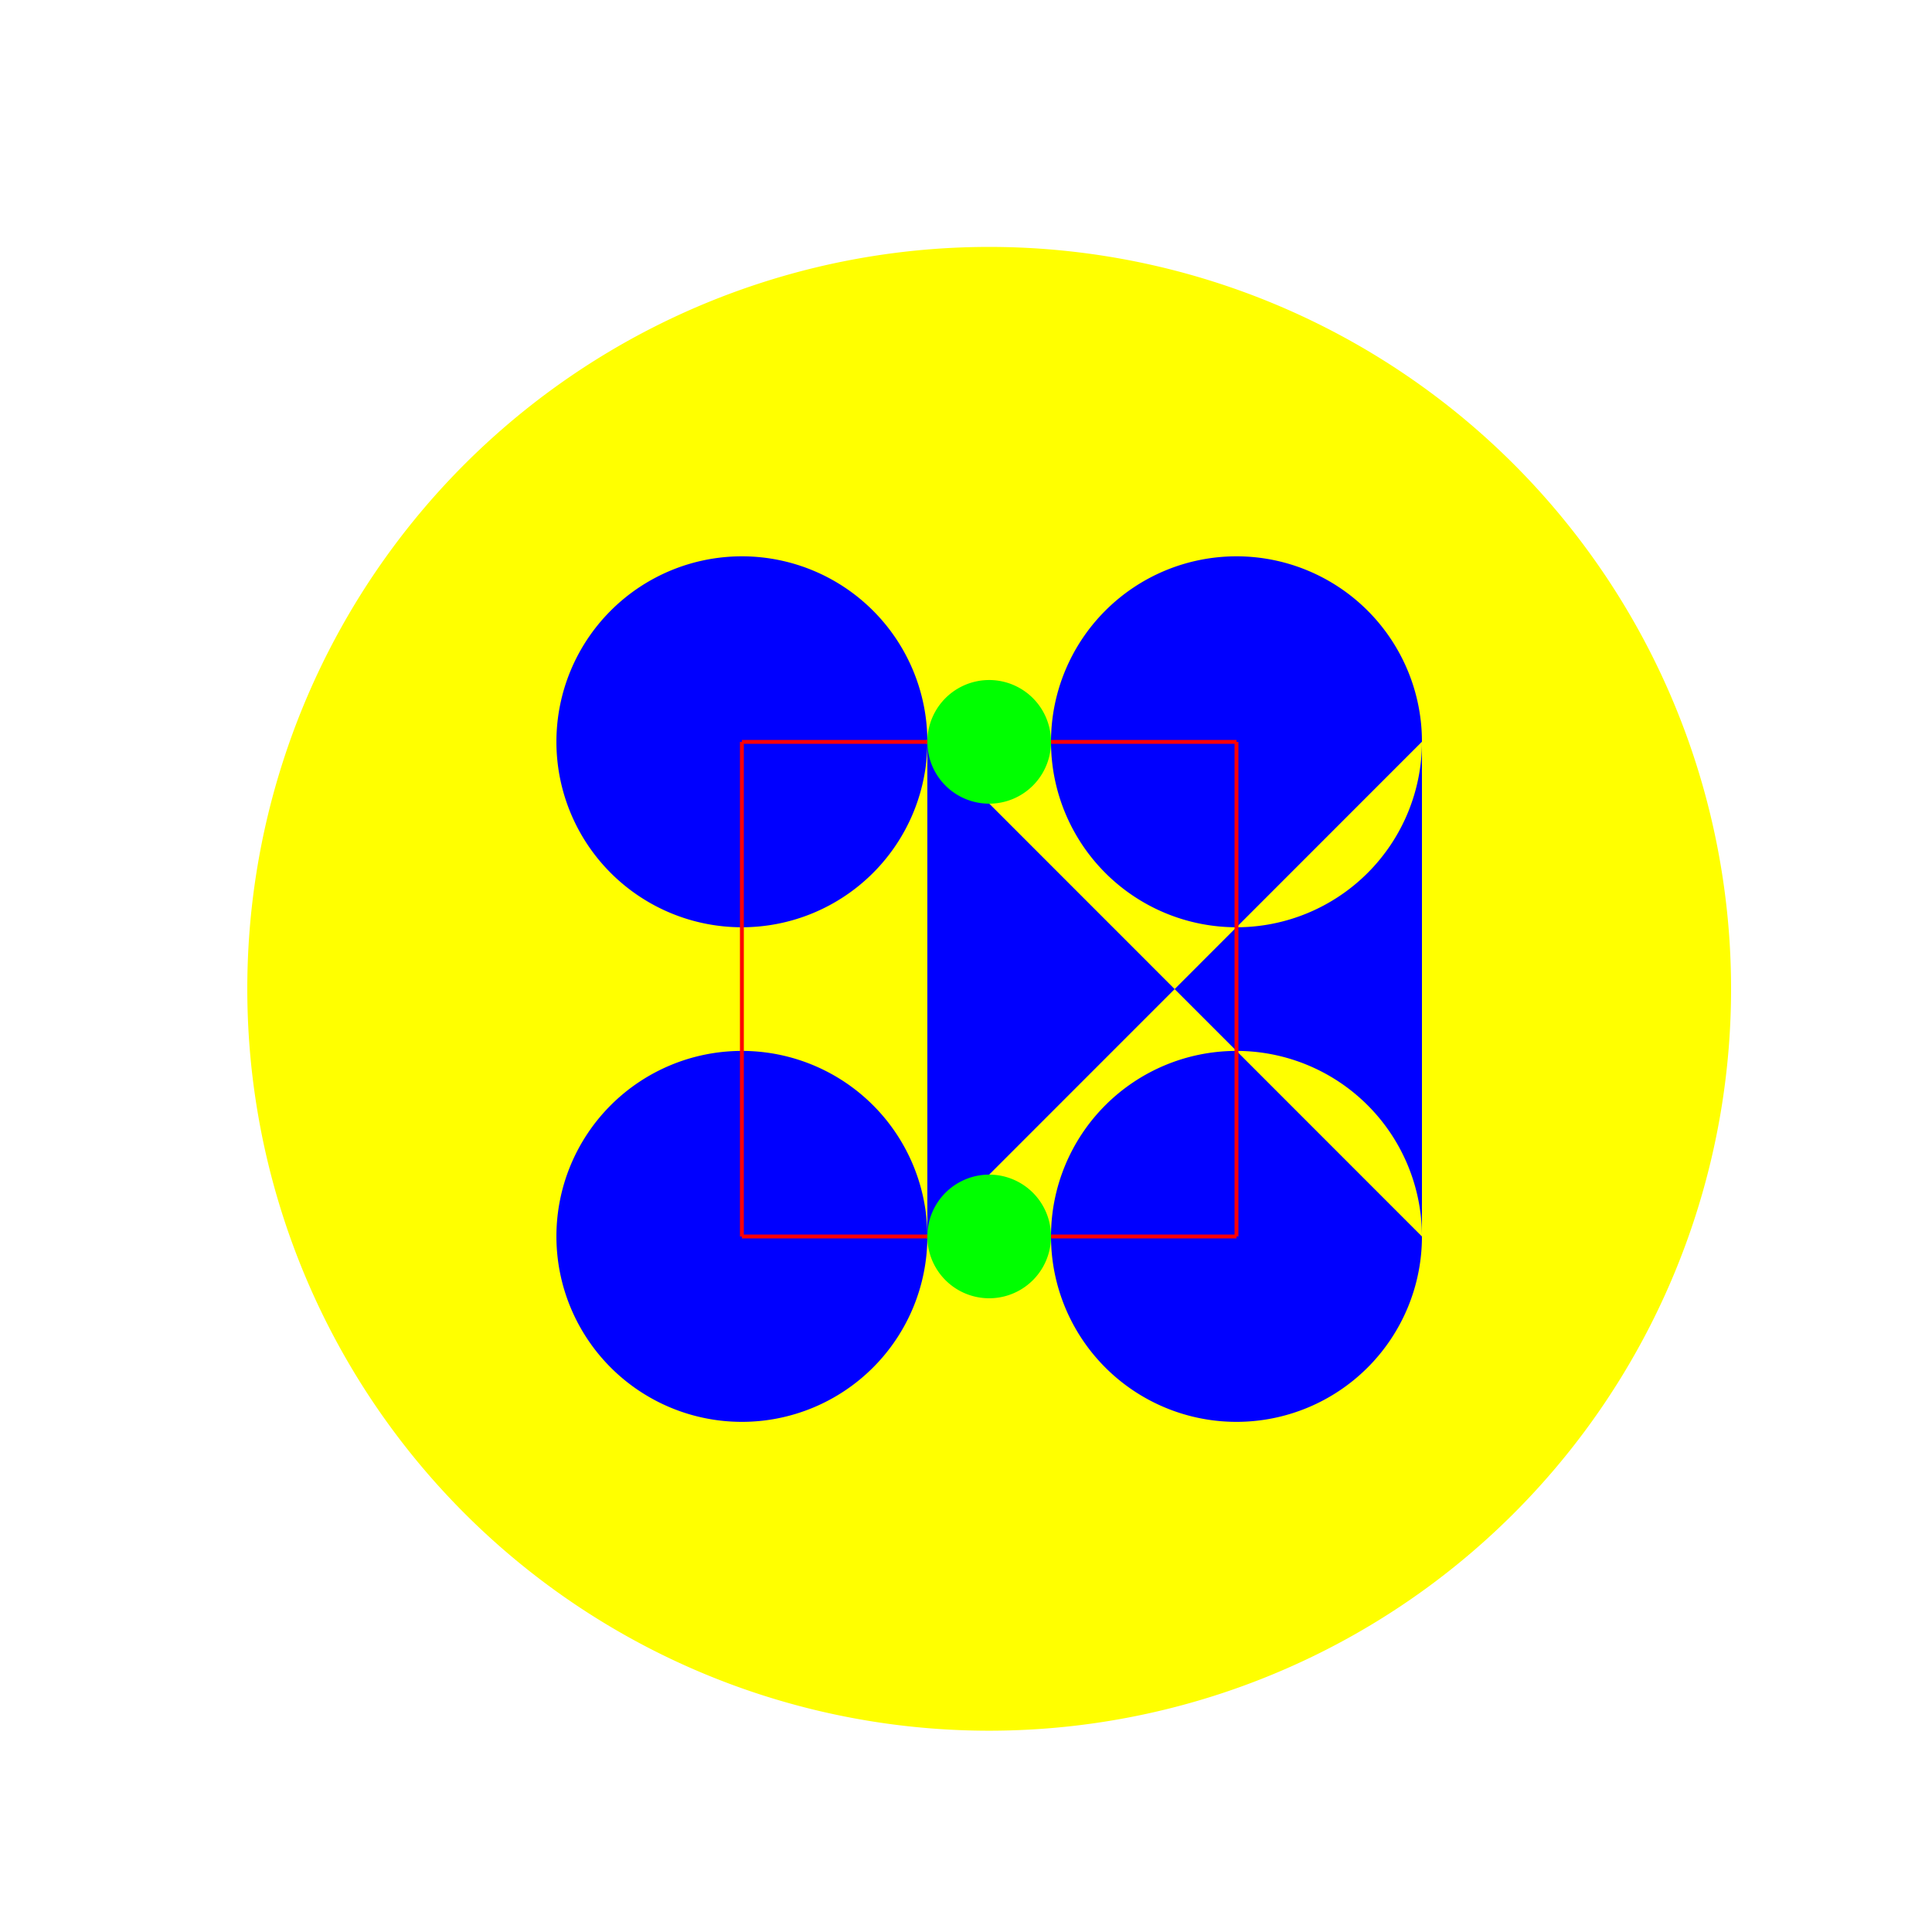
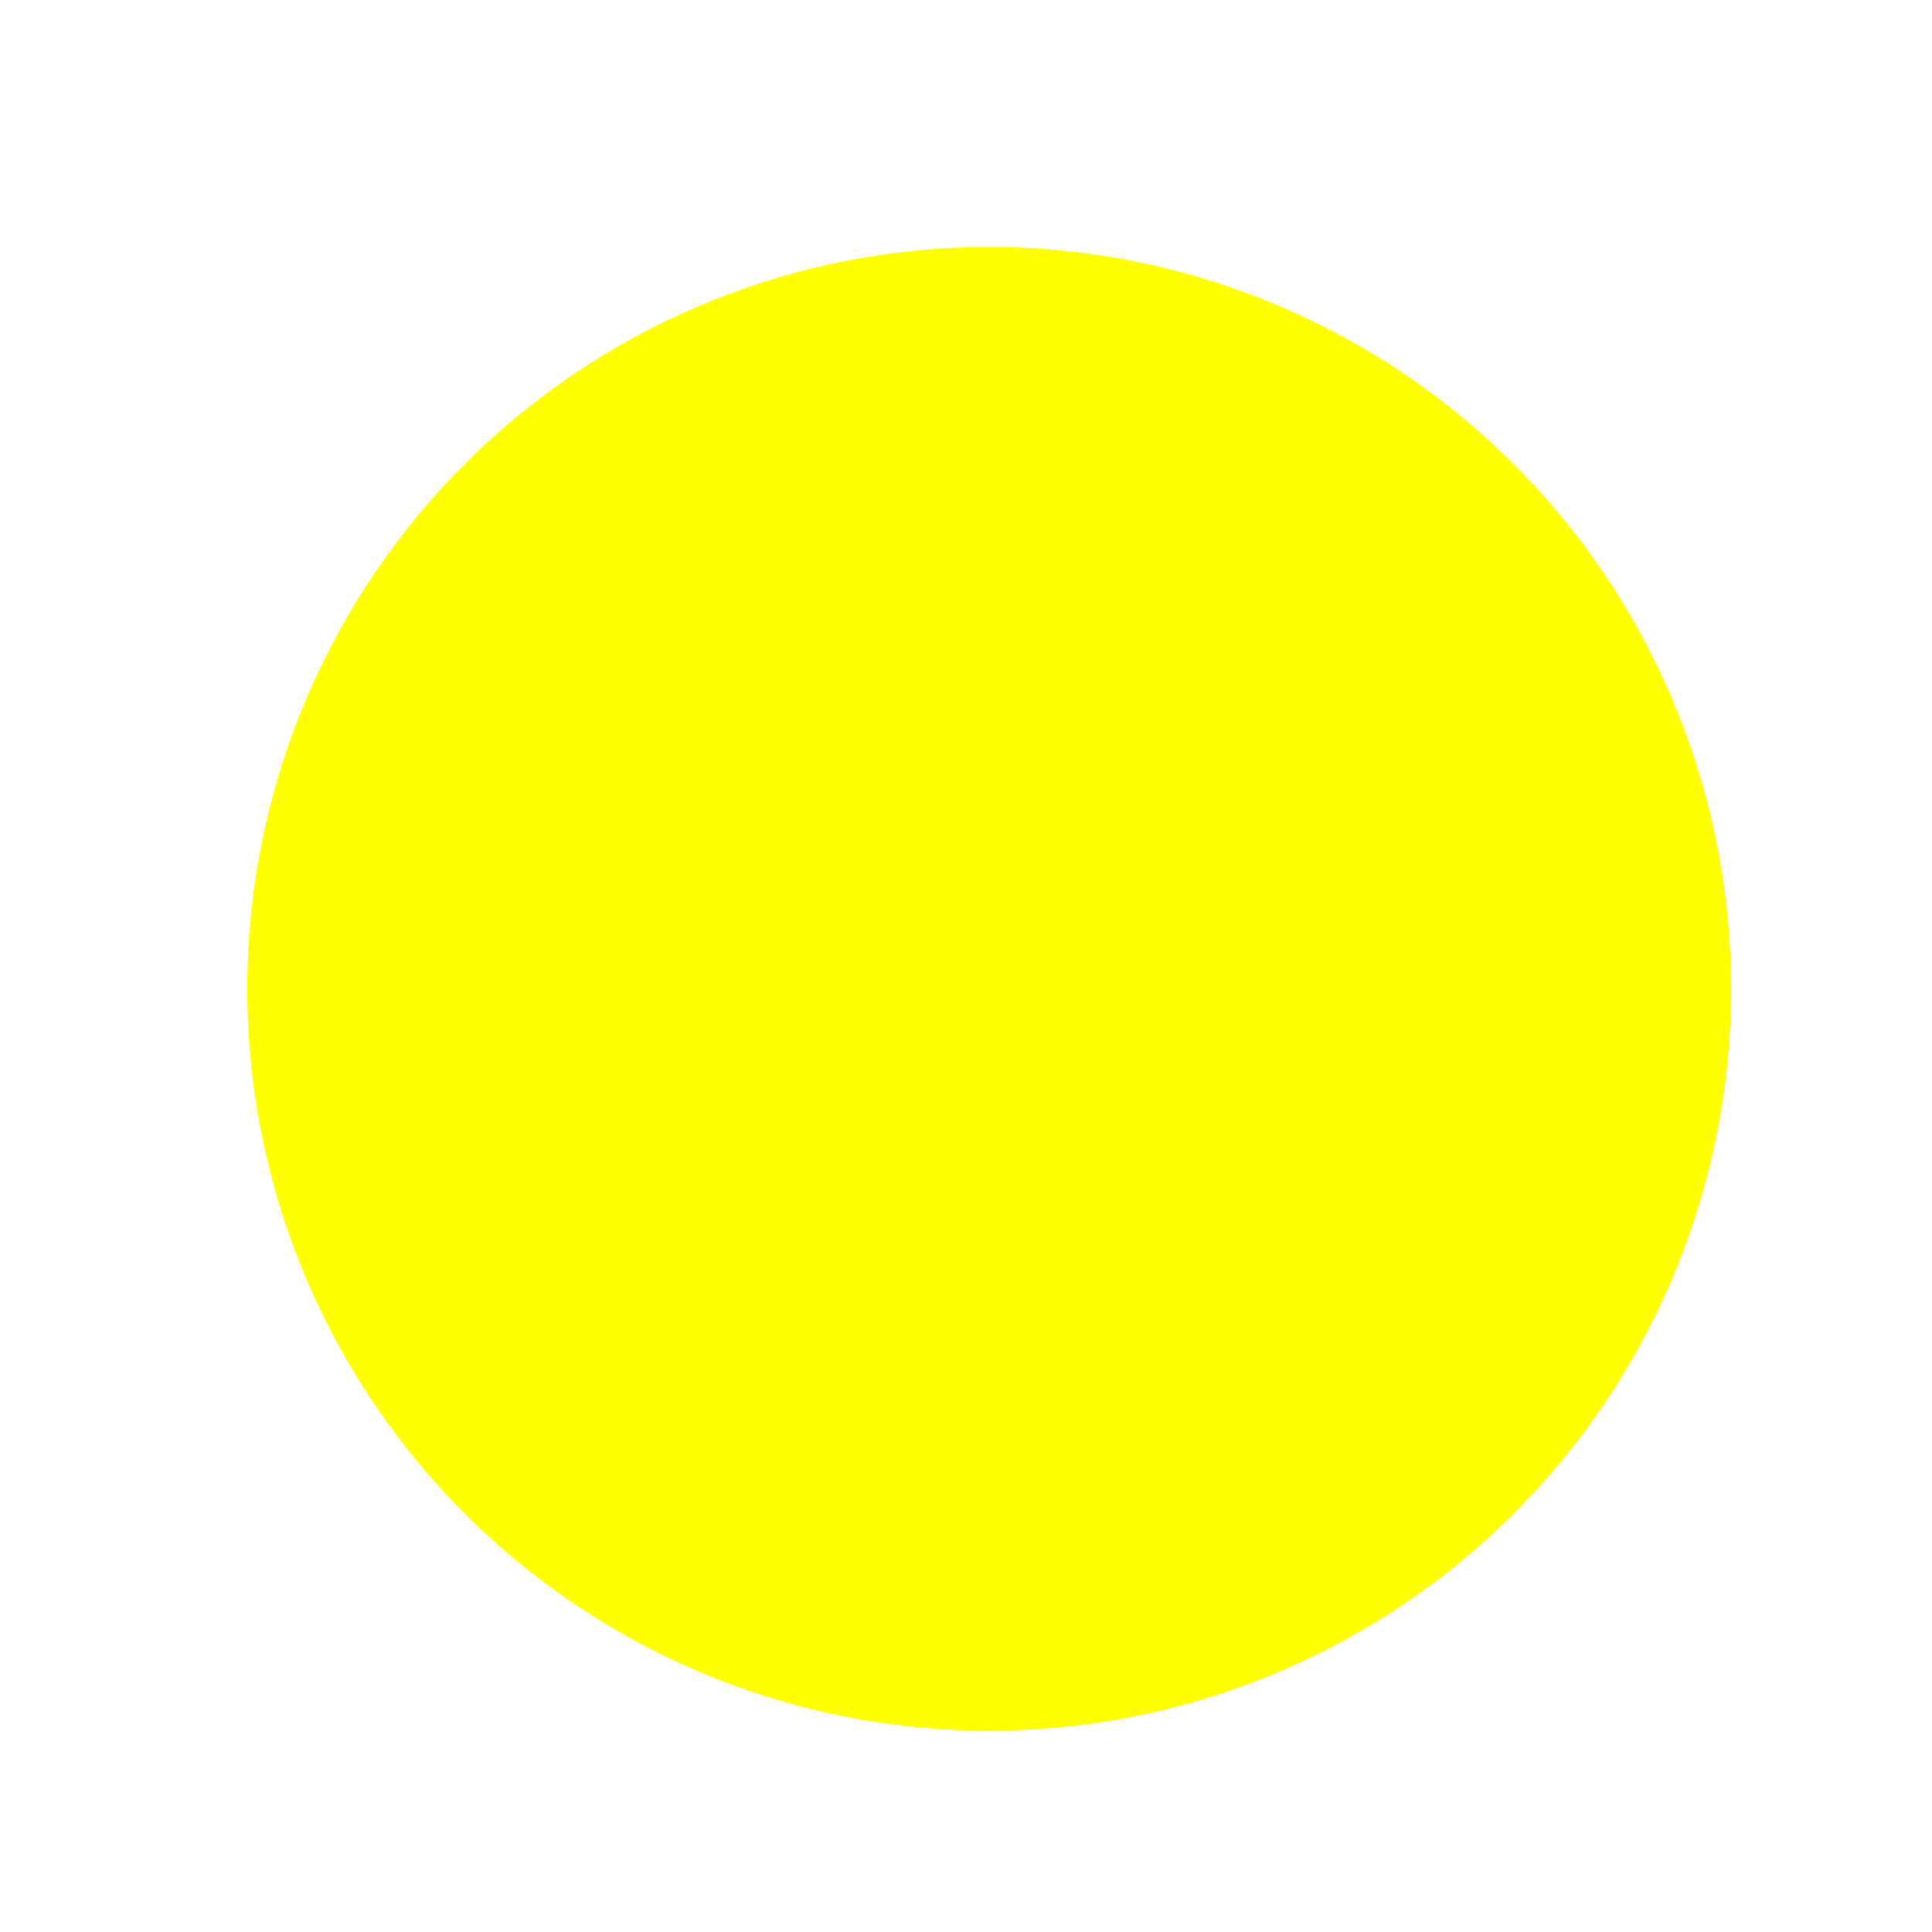
<svg xmlns="http://www.w3.org/2000/svg" width="500" height="500">
  <defs />
  <g>
    <rect fill="#ffffff" stroke="none" x="0" y="0" width="512" height="512" />
-     <path fill="#ff00ff" stroke="none" paint-order="stroke fill markers" d=" M 256 128 L 384 384 L 128 384 Z" />
-     <path fill="#00ffff" stroke="none" paint-order="stroke fill markers" d=" M 384 256 A 128 128 0 1 1 384 255.872 Z" />
    <path fill="#ffff00" stroke="none" paint-order="stroke fill markers" d=" M 448 256 A 192 192 0 1 1 448 255.808 Z" />
-     <path fill="#0000ff" stroke="none" paint-order="stroke fill markers" d=" M 240 320 A 48 48 0 1 1 240 319.952 L 240 192 A 48 48 0 1 1 240 191.952 L 368 320 A 48 48 0 1 1 368 319.952 L 368 192 A 48 48 0 1 1 368 191.952 Z" />
-     <path fill="none" stroke="#ff0000" paint-order="fill stroke markers" d=" M 192 320 L 320 320 M 192 192 L 320 192 M 192 320 L 192 192 M 320 320 L 320 192 Z" stroke-miterlimit="10" stroke-dasharray="" />
-     <path fill="#00ff00" stroke="none" paint-order="stroke fill markers" d=" M 272 320 A 16 16 0 1 1 272 319.984 L 272 192 A 16 16 0 1 1 272 191.984 Z" />
  </g>
</svg>